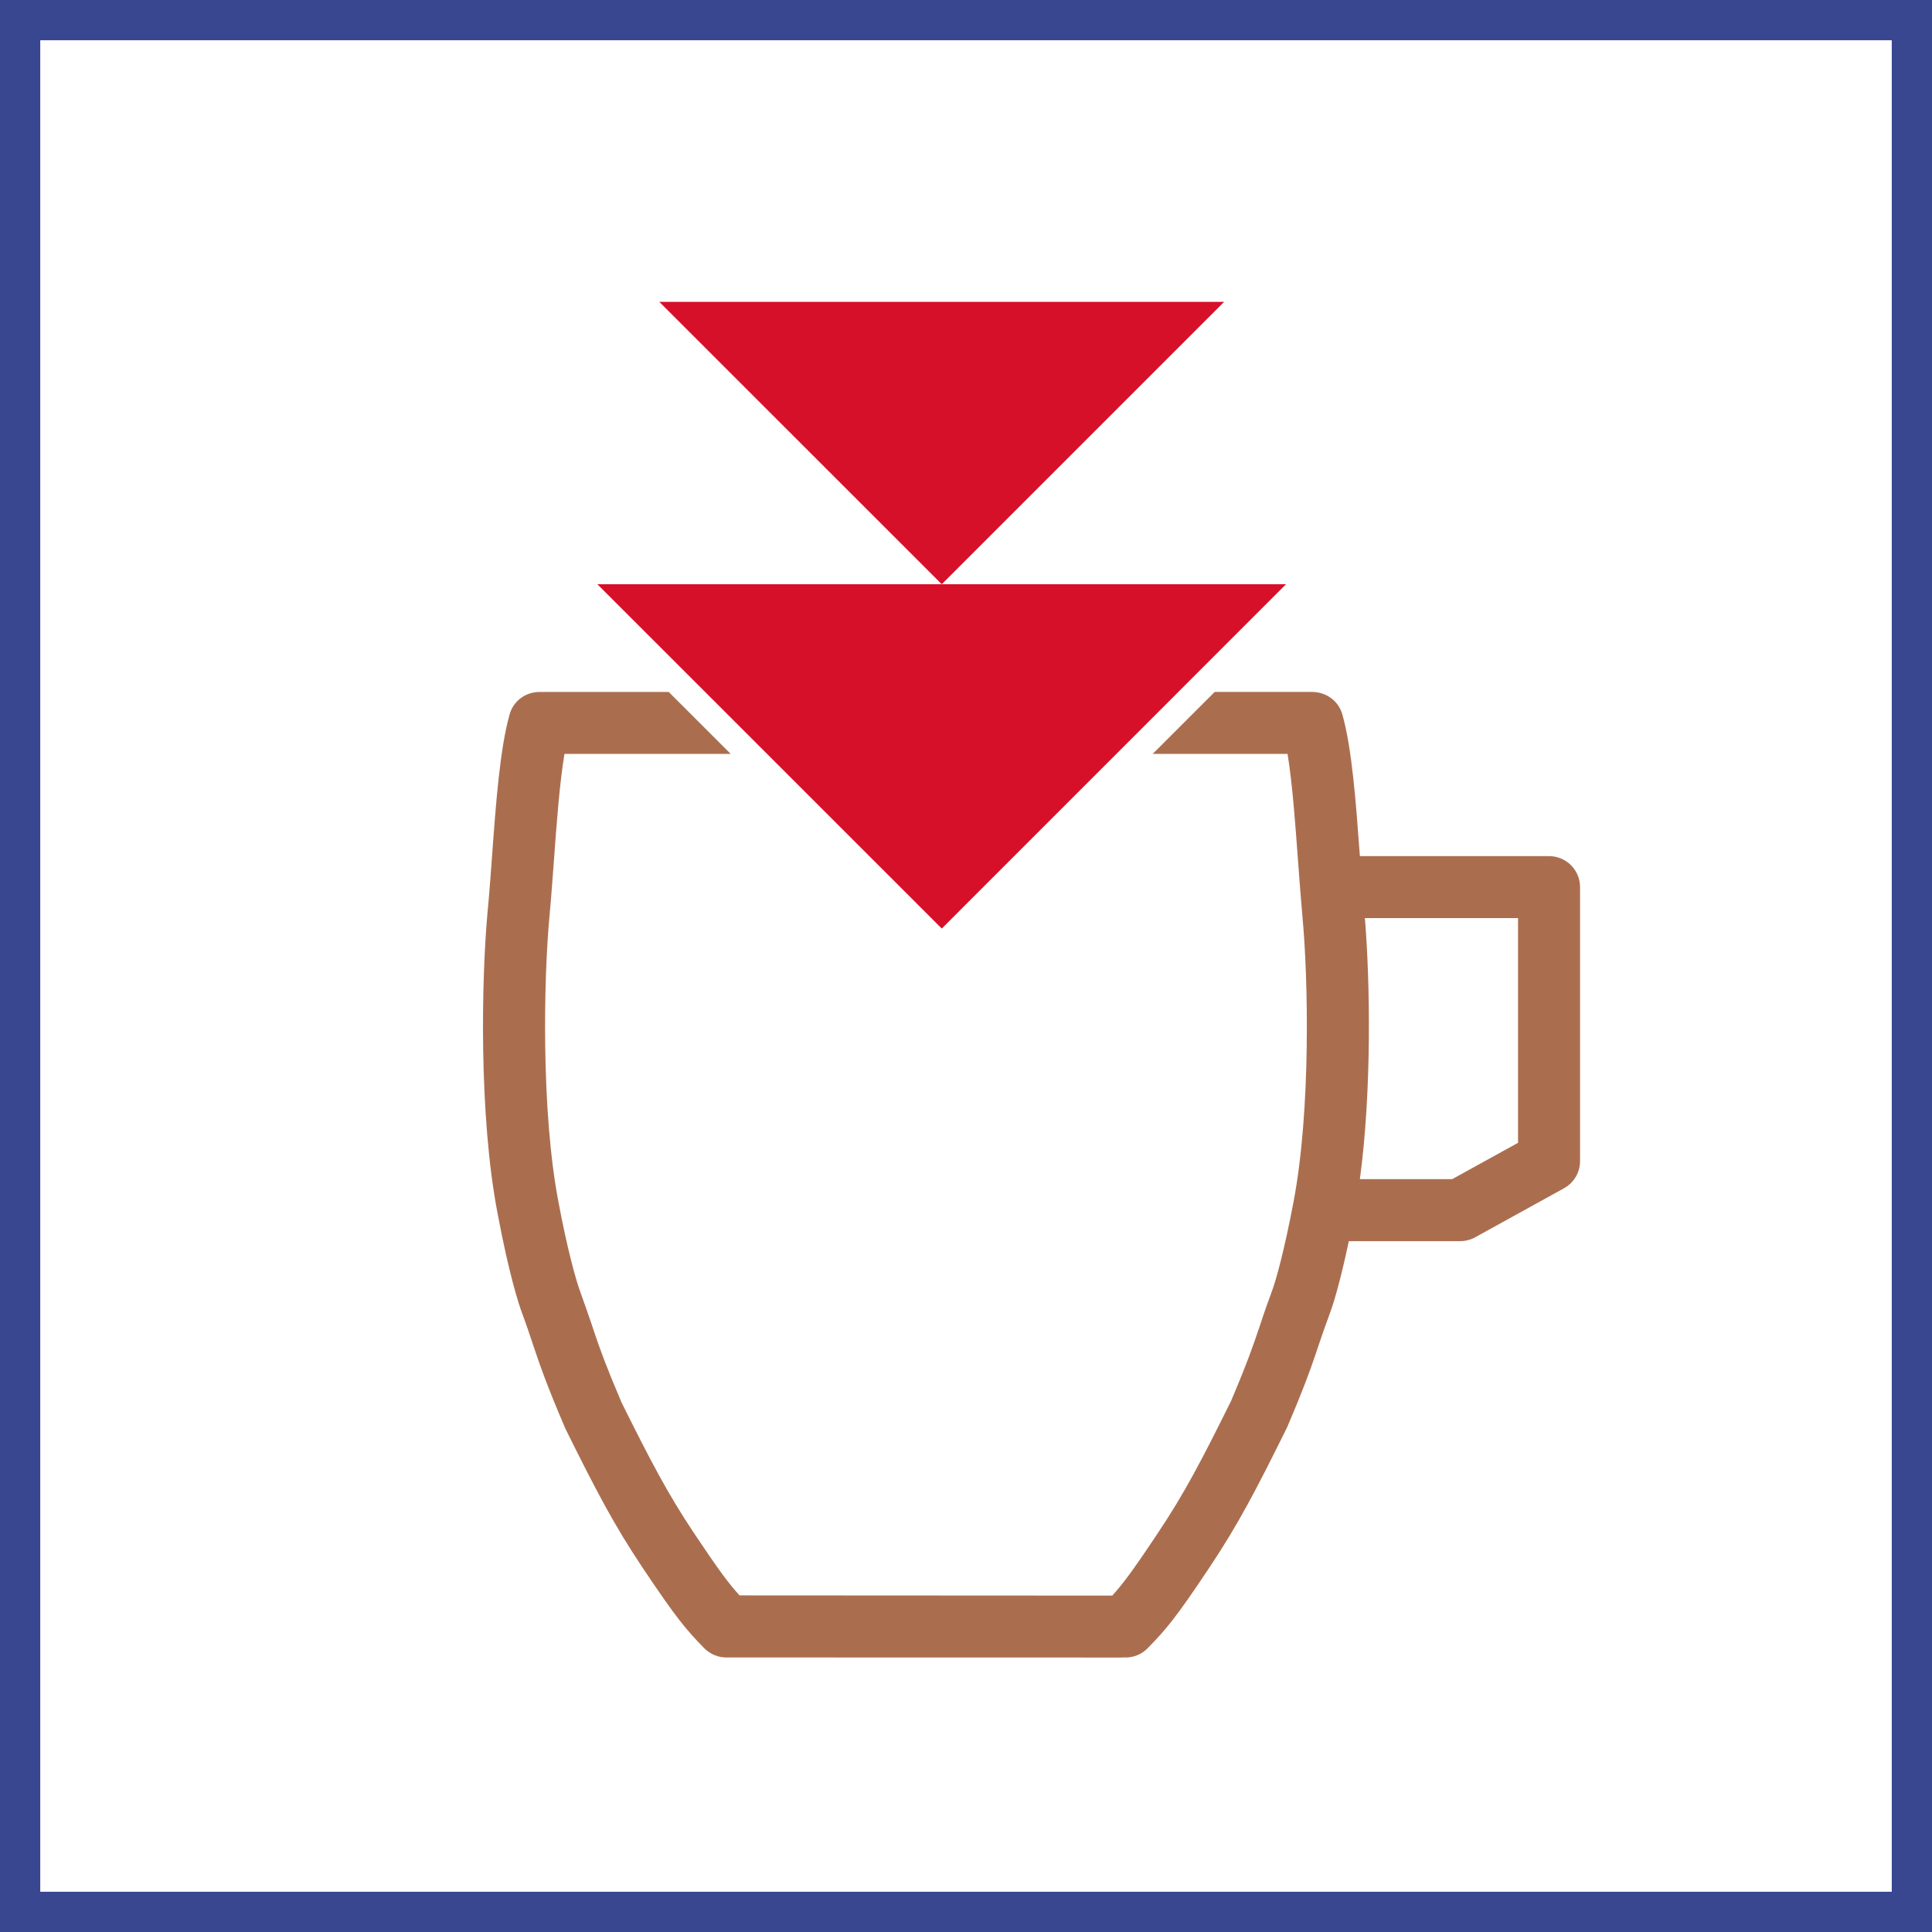
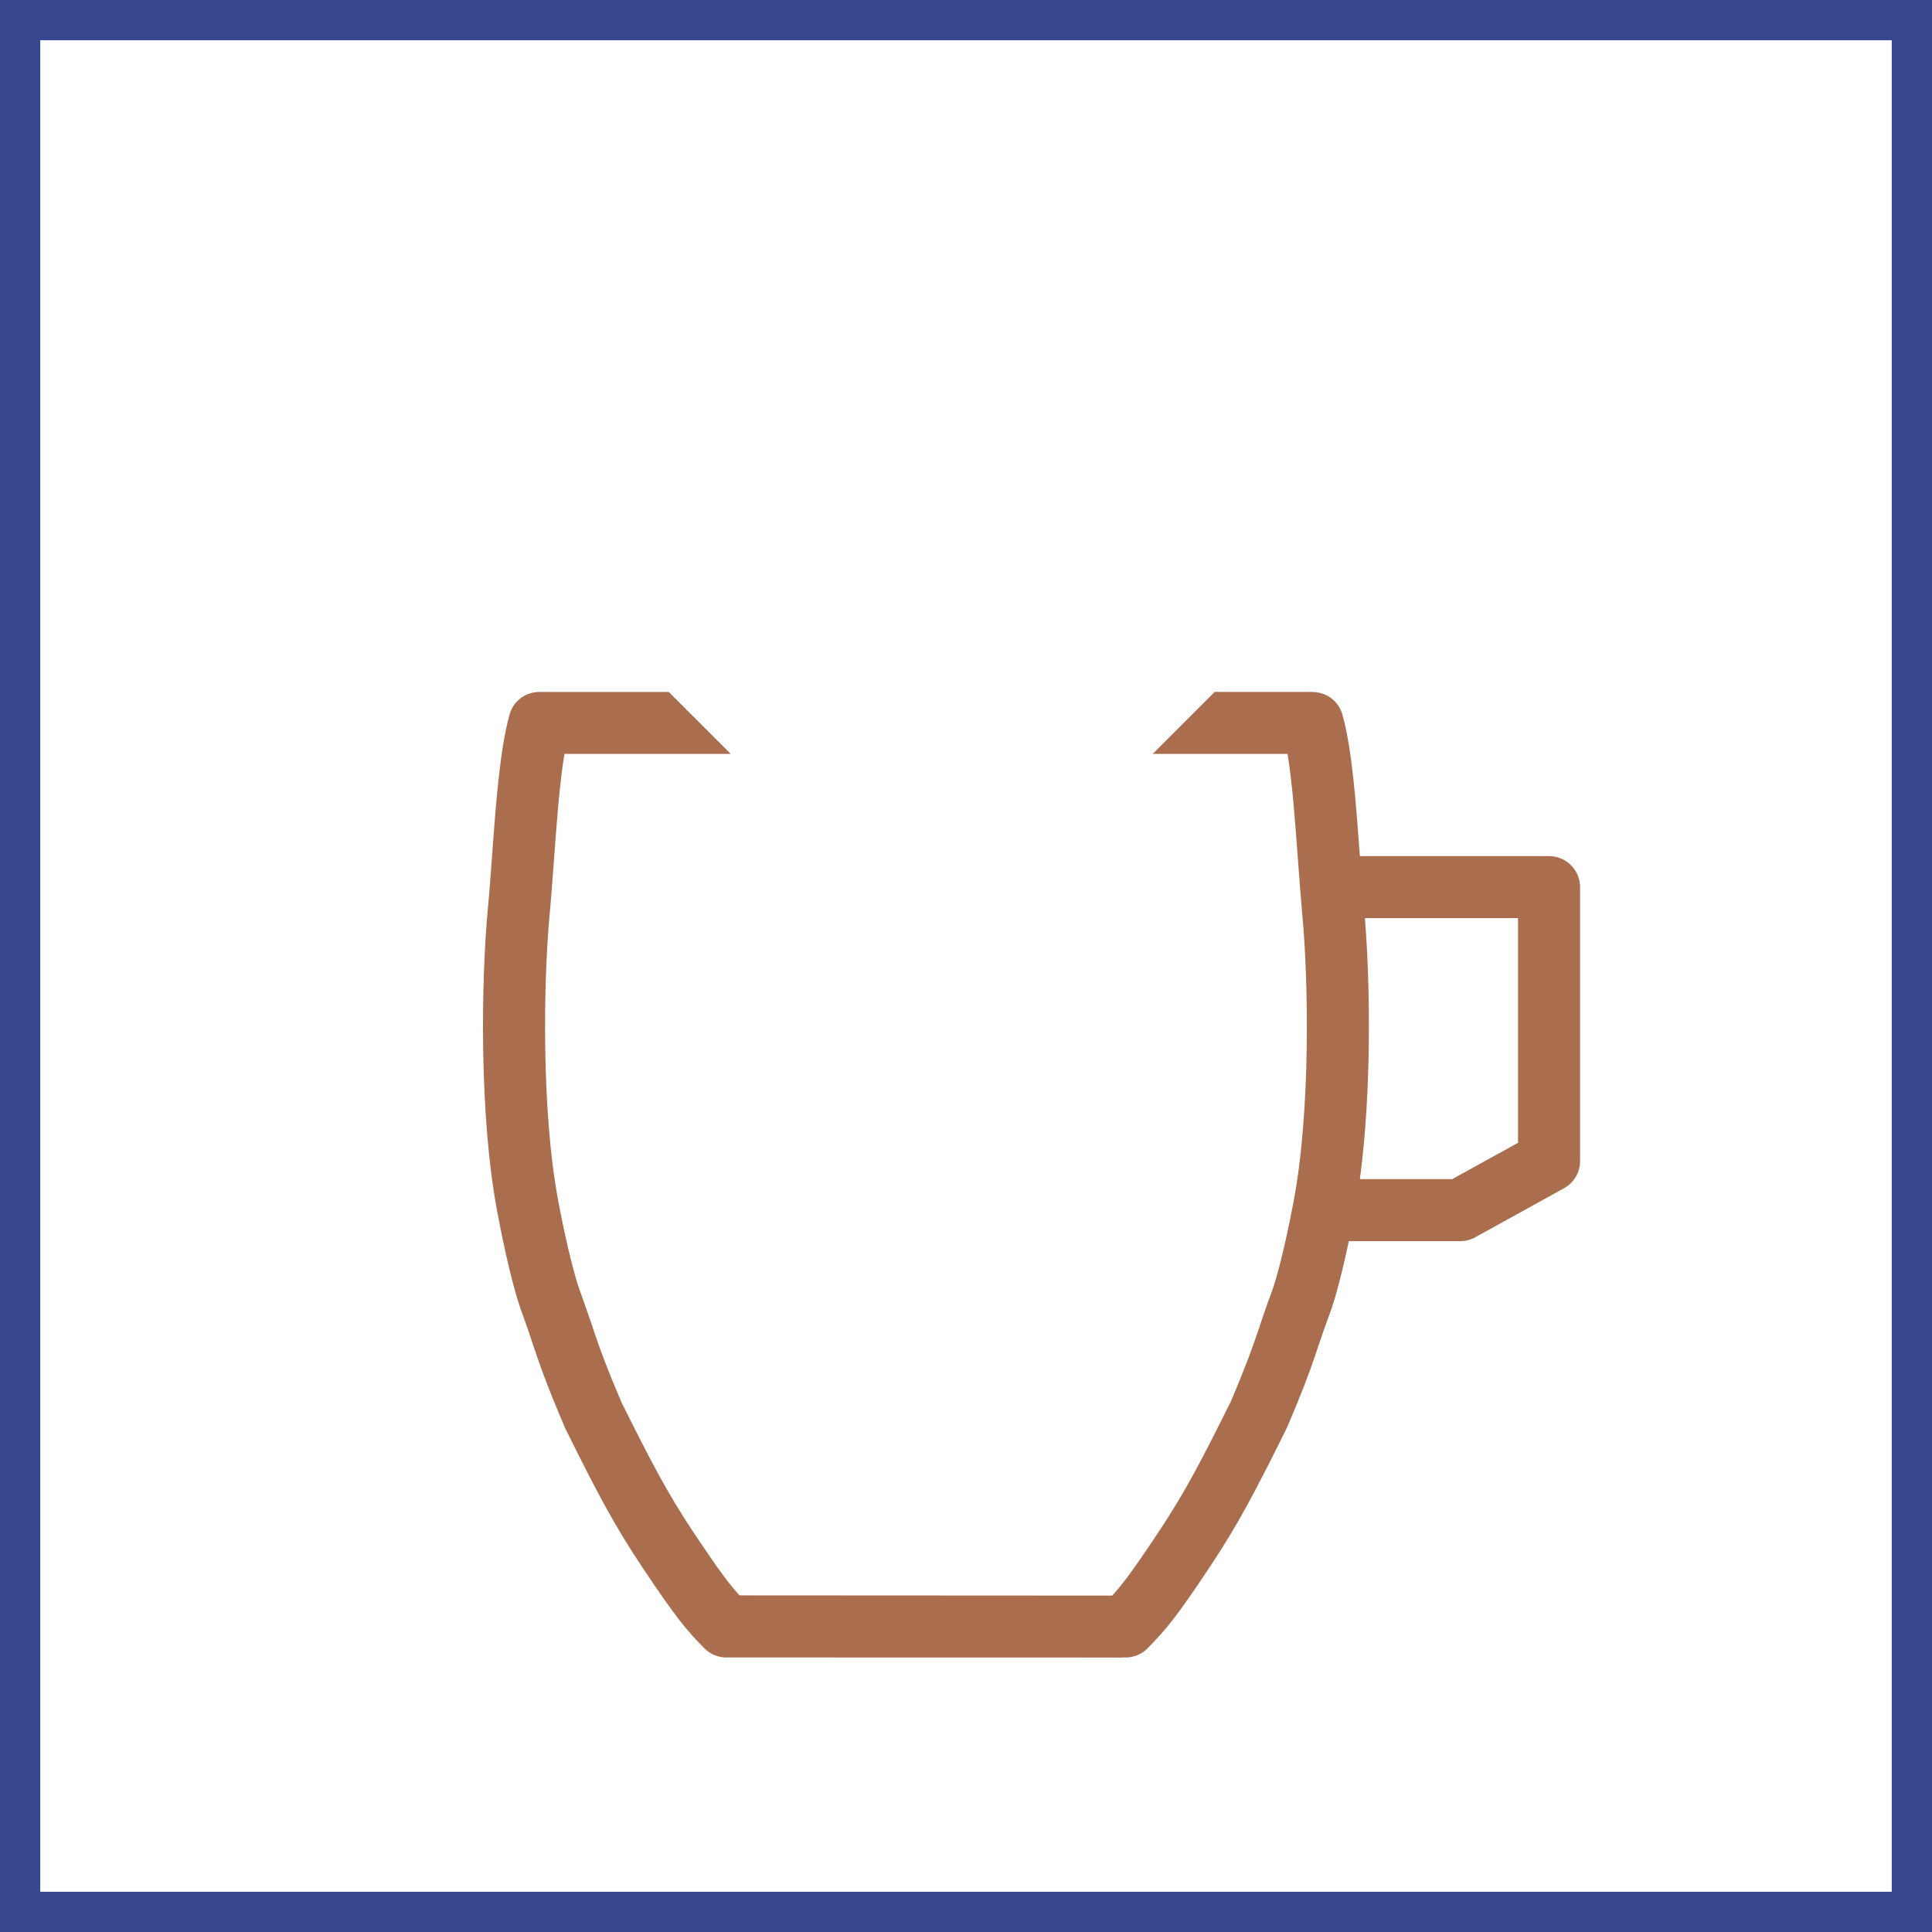
<svg xmlns="http://www.w3.org/2000/svg" width="48" height="48" viewBox="0 0 48 48" fill="none">
  <rect x="0" y="0" width="48" height="48" fill="#333333" stroke="none" />
-   <path d="M0.5 0.5H47.5V47.5H0.5V0.5Z" fill="white" stroke="#394791" />
-   <path fill-rule="evenodd" clip-rule="evenodd" d="M31.951 14.515L23.398 23.07L14.841 14.515H31.951ZM30.413 7.5L23.398 14.515L16.381 7.5H30.413Z" fill="#D7102A" />
+   <path d="M0.5 0.5H47.5V47.5H0.5Z" fill="white" stroke="#394791" />
  <path fill-rule="evenodd" clip-rule="evenodd" d="M30.178 17.191L32.598 17.191C32.635 17.191 32.672 17.194 32.708 17.199C33.006 17.238 33.266 17.446 33.351 17.752C33.591 18.6 33.688 19.94 33.783 21.232L33.786 21.27L38.486 21.27C38.911 21.27 39.256 21.615 39.256 22.04L39.256 28.846C39.257 29.044 39.181 29.236 39.042 29.38L39.036 29.386L39.017 29.405L38.992 29.428L38.972 29.444L38.928 29.478L38.895 29.5L38.86 29.52L38.859 29.521L36.68 30.724L36.625 30.754L36.572 30.778C36.518 30.8 36.462 30.816 36.406 30.825L36.379 30.829C36.346 30.834 36.313 30.836 36.281 30.836H36.28L33.511 30.837C33.346 31.615 33.178 32.26 33.041 32.627C32.916 32.962 32.833 33.207 32.753 33.445L32.683 33.653C32.54 34.074 32.371 34.542 31.981 35.455C31.201 37.032 30.763 37.872 30.043 38.952C29.216 40.195 28.966 40.487 28.516 40.947C28.366 41.102 28.166 41.18 27.966 41.18L27.929 41.177L27.87 41.181L18.128 41.179L18.095 41.178C18.079 41.179 18.063 41.18 18.047 41.18C17.848 41.18 17.65 41.102 17.497 40.95C17.045 40.487 16.81 40.212 15.967 38.952C15.25 37.88 14.812 37.037 14.047 35.495C13.56 34.357 13.41 33.902 13.24 33.4C13.165 33.175 13.088 32.94 12.97 32.622C12.902 32.442 12.658 31.722 12.363 30.152C11.893 27.71 11.96 24.307 12.117 22.617C12.158 22.197 12.19 21.737 12.225 21.27C12.32 19.962 12.42 18.61 12.66 17.752C12.733 17.489 12.934 17.296 13.18 17.224L13.201 17.218L13.252 17.206C13.278 17.201 13.306 17.197 13.334 17.194C13.356 17.193 13.379 17.192 13.402 17.192L16.615 17.192L18.154 18.73L14.024 18.73C13.902 19.465 13.828 20.471 13.762 21.382C13.725 21.86 13.693 22.33 13.652 22.76C13.508 24.305 13.44 27.595 13.875 29.865C14.092 31.022 14.303 31.785 14.415 32.09C14.537 32.425 14.62 32.675 14.703 32.912L14.77 33.114C14.907 33.52 15.066 33.963 15.445 34.85C16.163 36.292 16.582 37.1 17.247 38.097C17.874 39.036 18.122 39.363 18.374 39.637L27.634 39.642C27.889 39.361 28.136 39.037 28.761 38.097C29.433 37.092 29.851 36.287 30.583 34.812C30.993 33.845 31.141 33.412 31.296 32.952L31.4 32.641C31.456 32.478 31.519 32.3 31.598 32.087C31.706 31.8 31.913 31.042 32.136 29.867C32.571 27.587 32.503 24.3 32.358 22.762C32.318 22.32 32.283 21.837 32.246 21.345C32.18 20.448 32.108 19.457 31.989 18.73L28.639 18.73L30.178 17.191ZM37.715 22.81H33.91L33.915 22.87C34.039 24.419 34.083 27.086 33.786 29.296L36.08 29.295L37.715 28.393V22.81Z" fill="#AA6E4F" />
</svg>